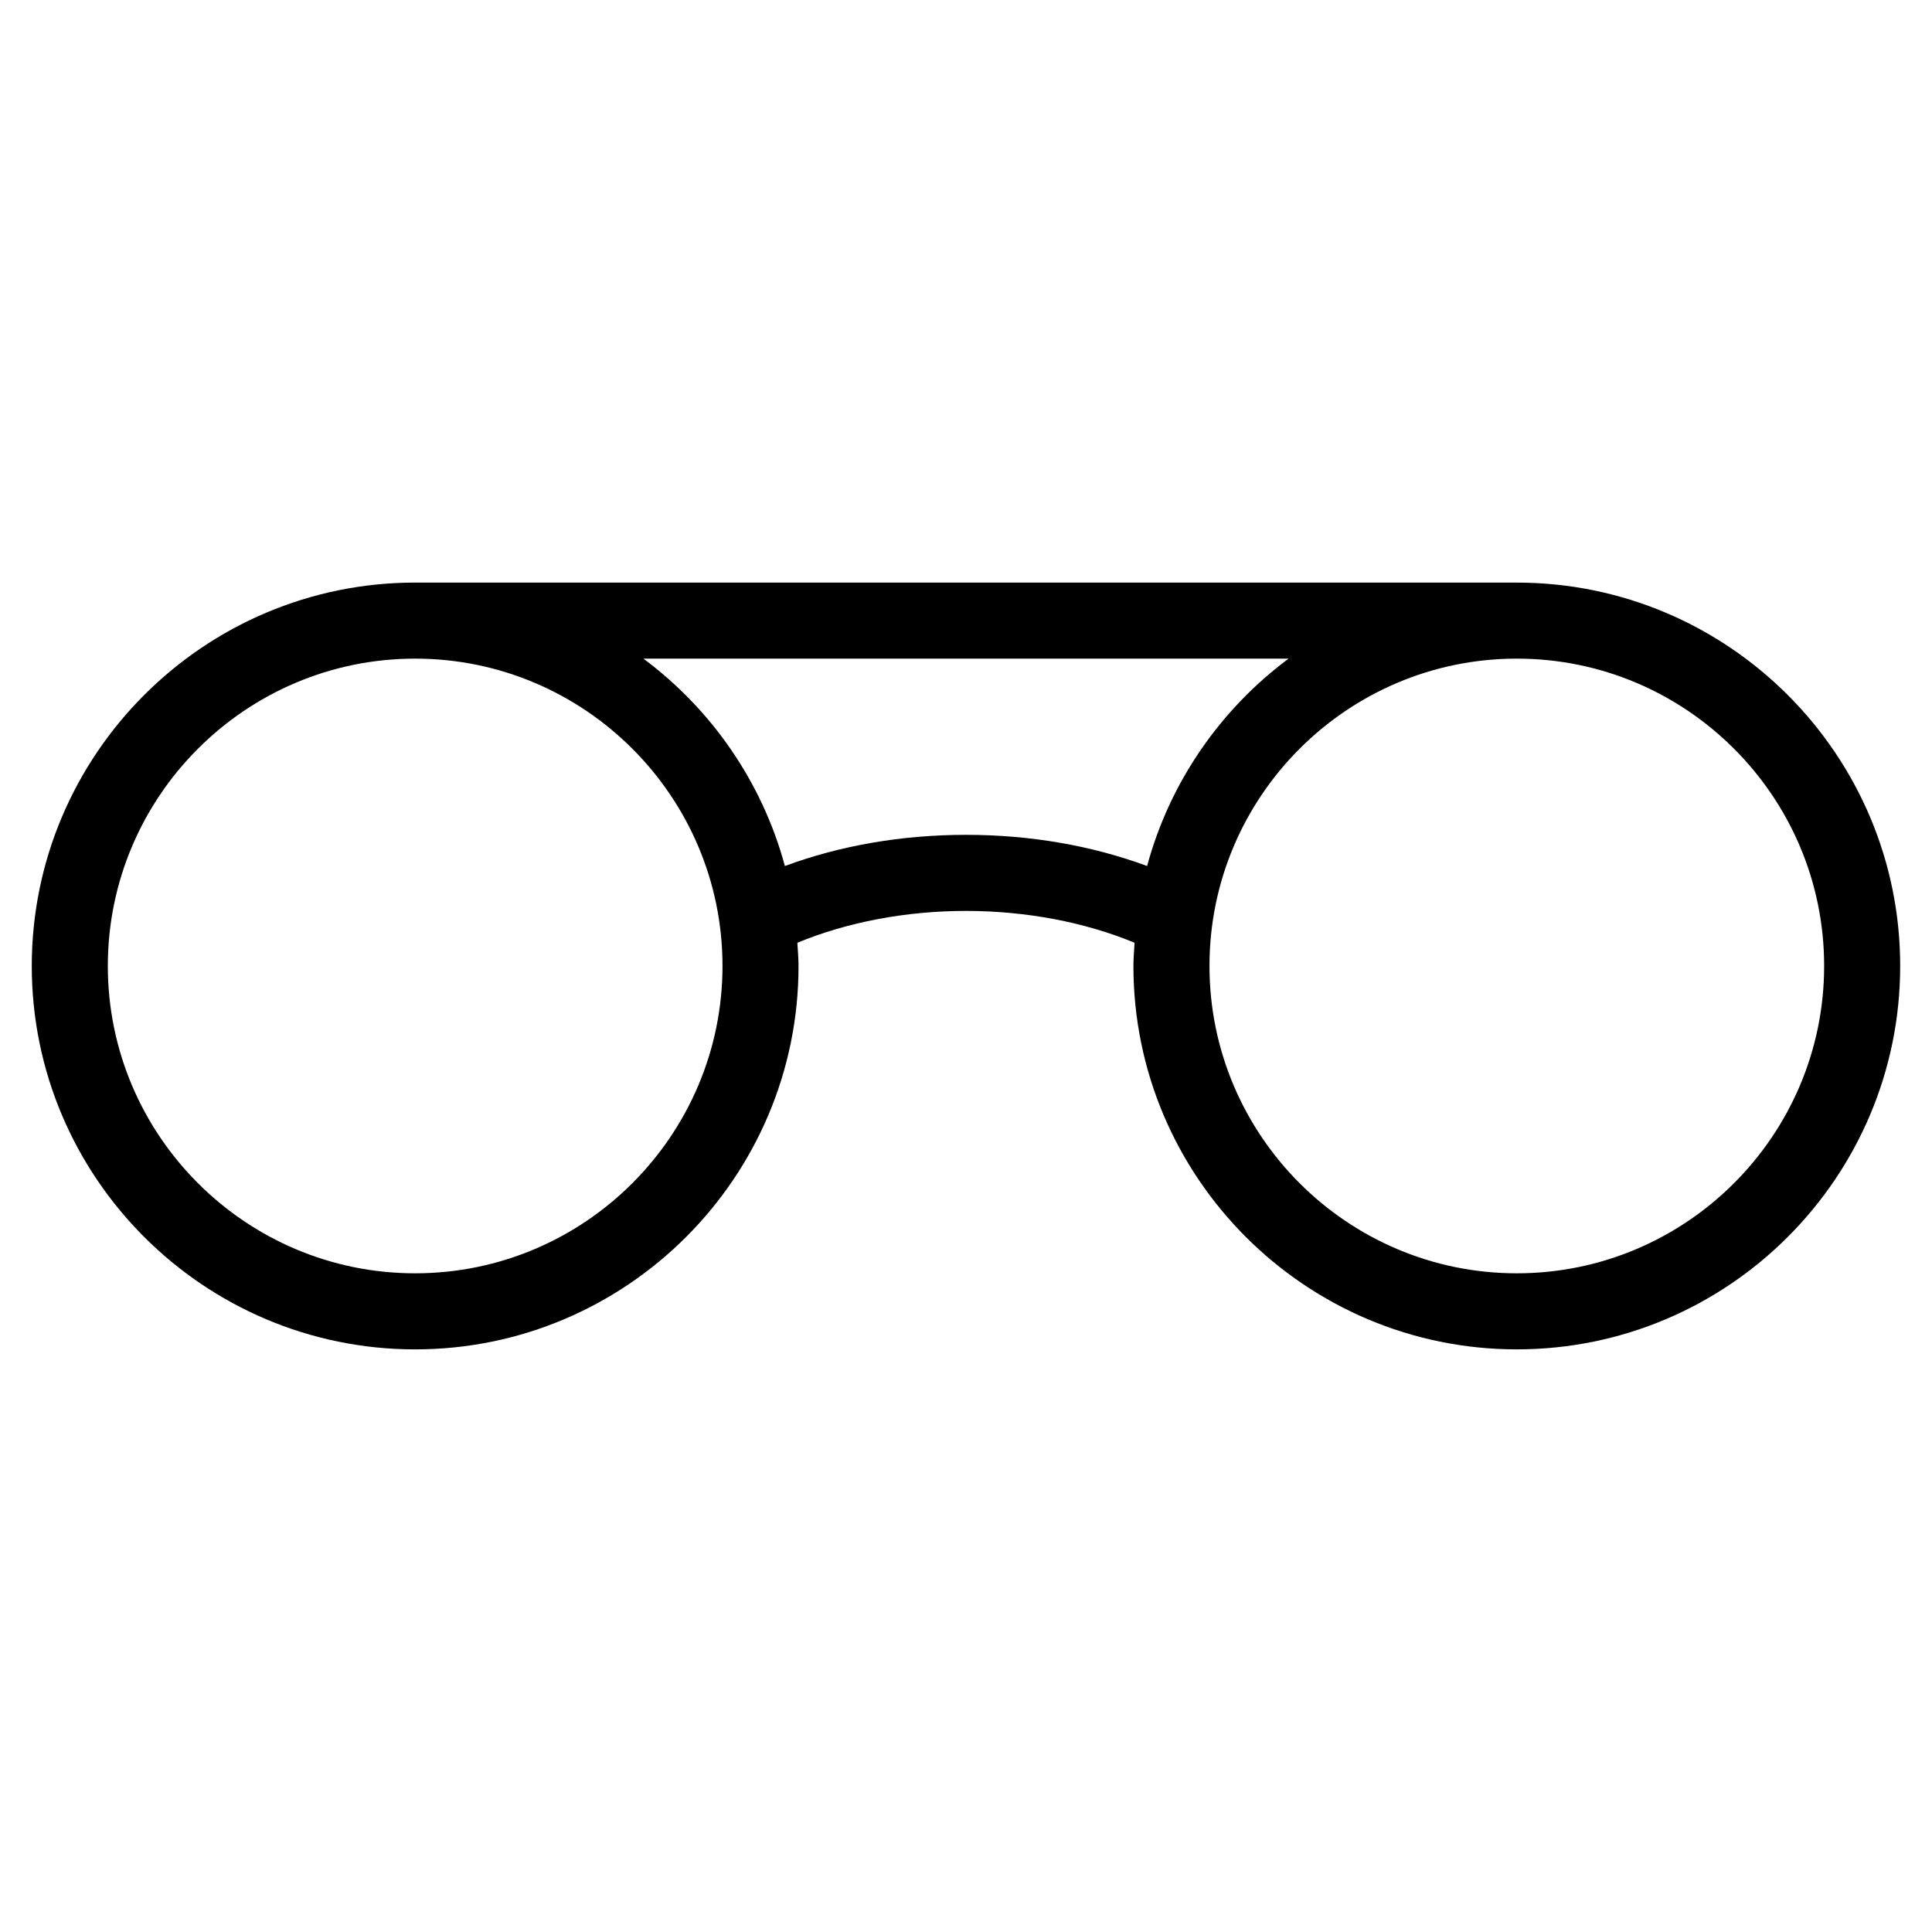
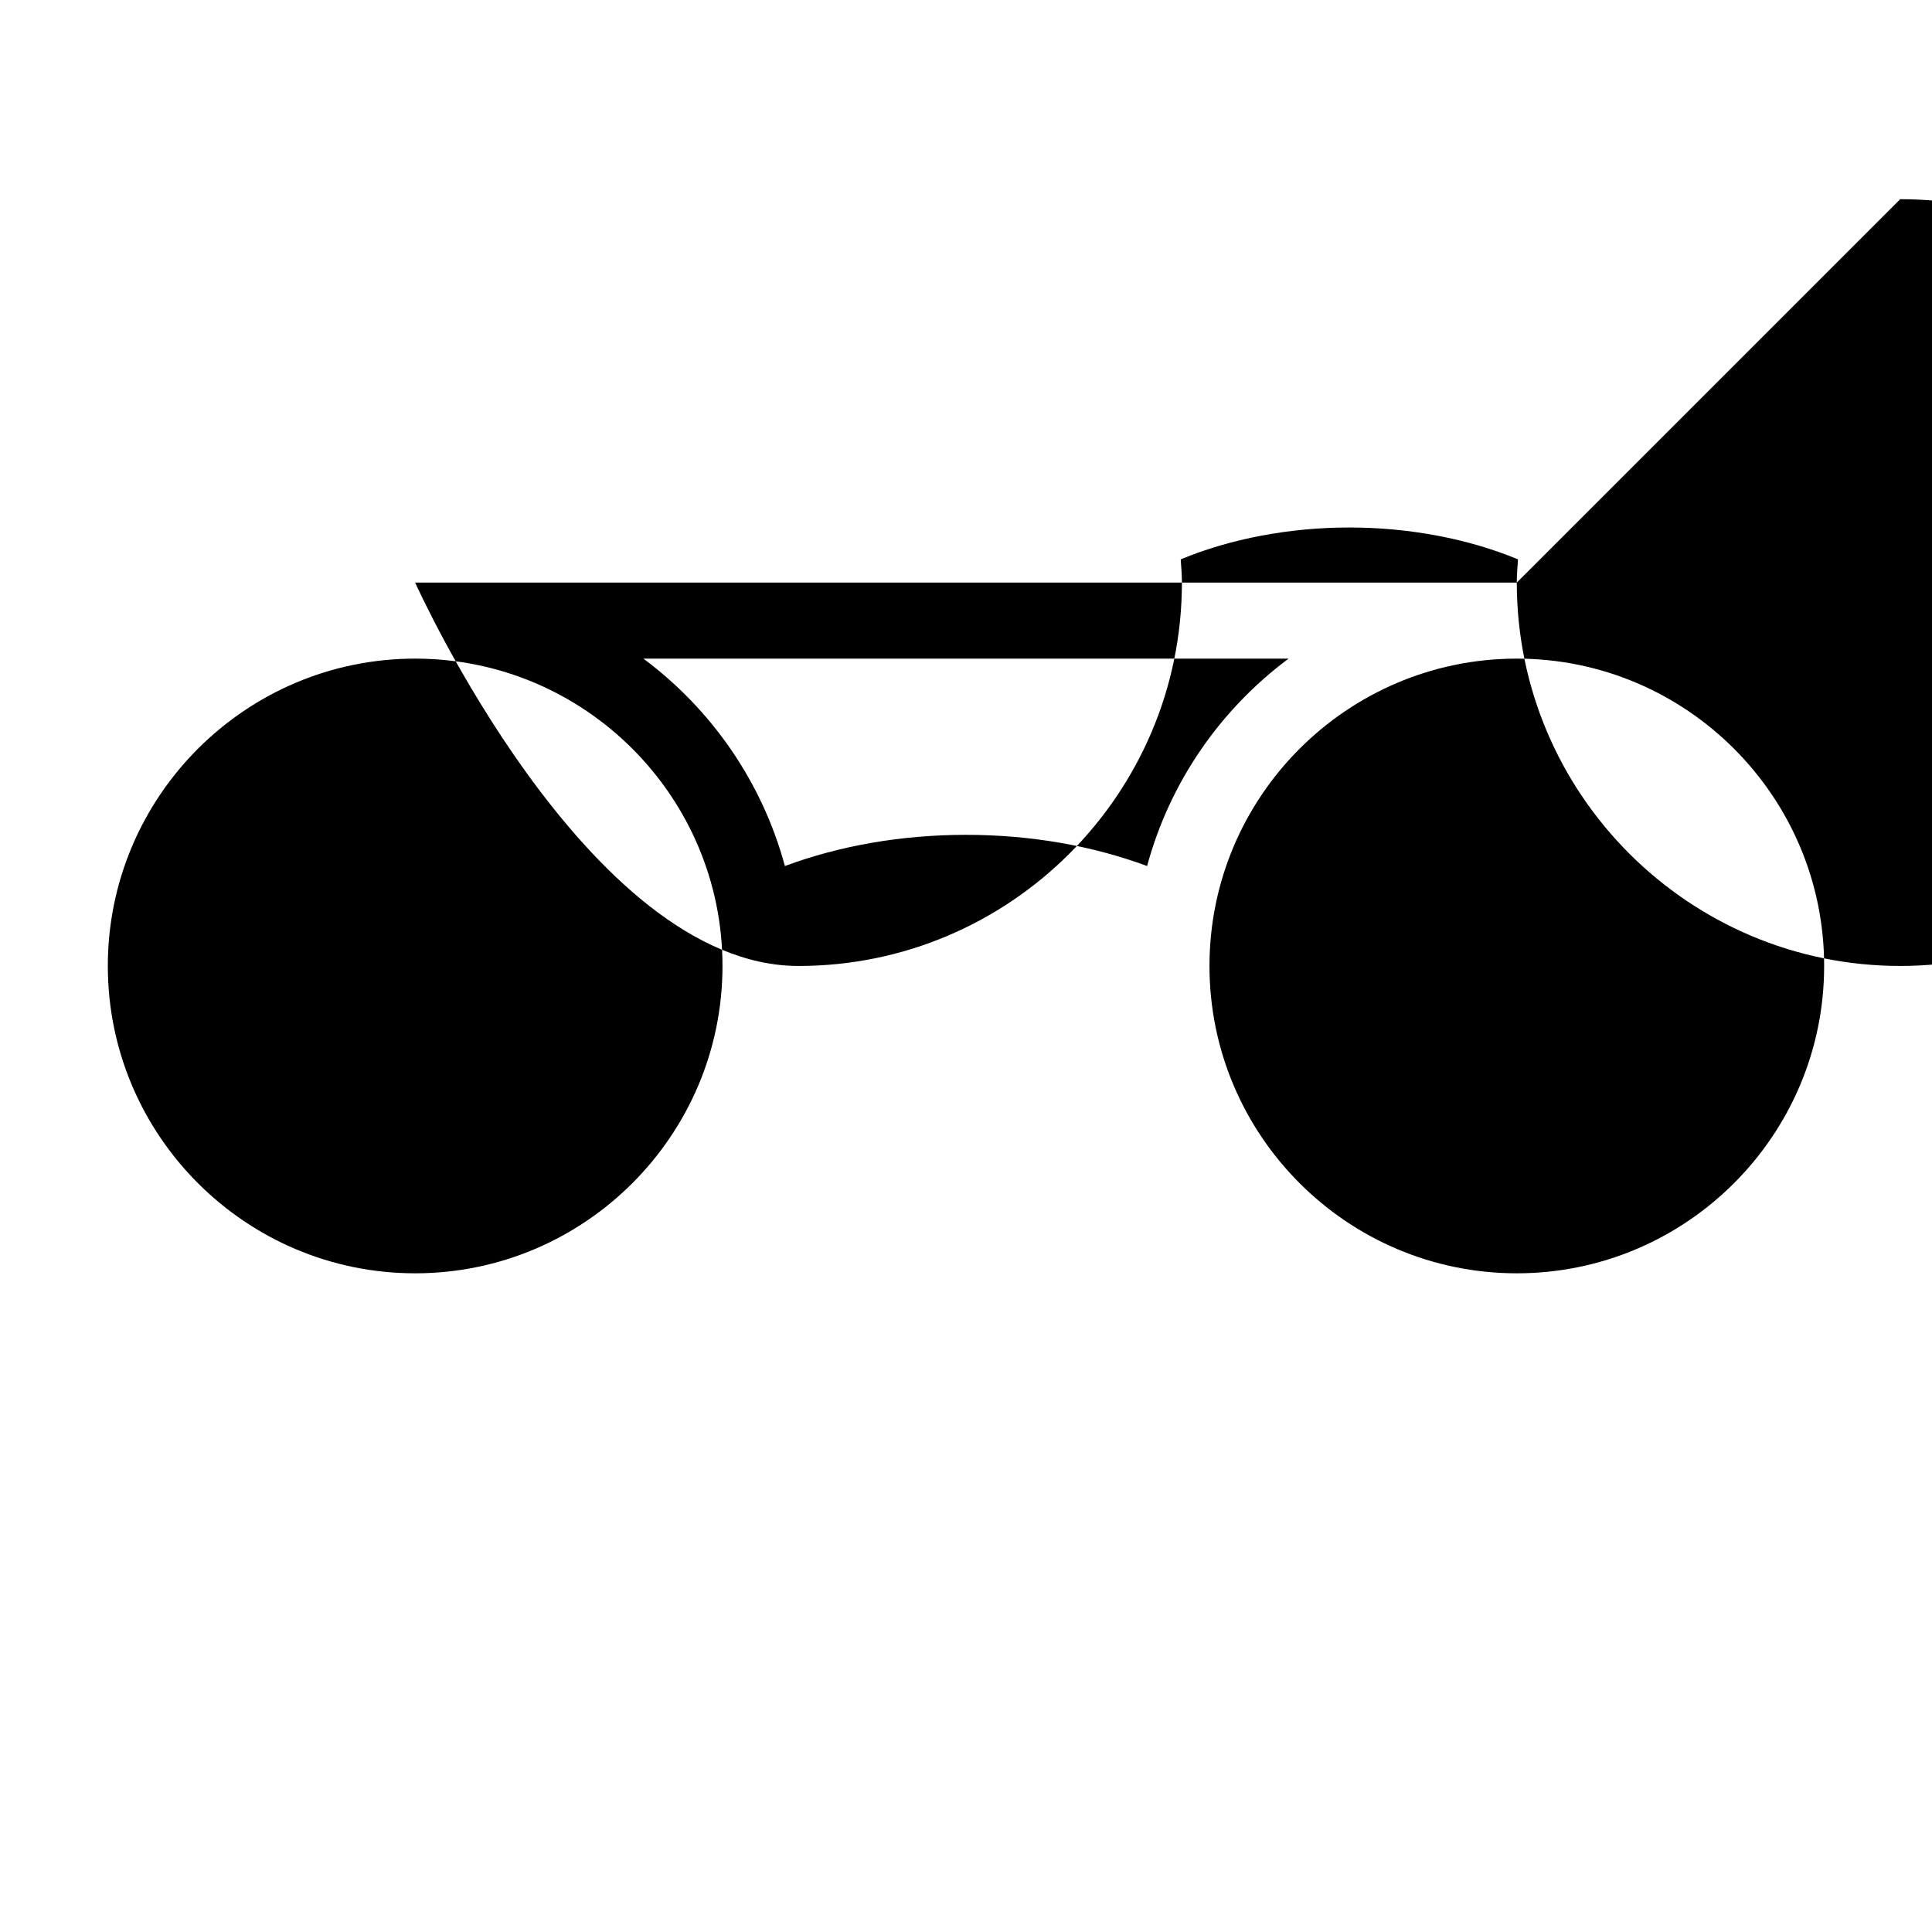
<svg xmlns="http://www.w3.org/2000/svg" fill="#000000" width="800px" height="800px" version="1.1" viewBox="144 144 512 512">
-   <path d="m545.97 298.39h-291.95c-56.02 0-101.6 45.582-101.6 101.61s45.574 101.6 101.6 101.6c56.023 0 101.6-45.578 101.6-101.6 0-2.082-0.191-4.109-0.312-6.16 13.184-5.457 28.781-8.438 44.688-8.438 15.895 0 31.5 2.977 44.684 8.438-0.121 2.051-0.312 4.082-0.312 6.156 0 56.023 45.578 101.6 101.6 101.6 56.023 0 101.6-45.578 101.6-101.6 0.004-56.027-45.57-101.6-101.59-101.6zm-291.95 183.05c-44.91 0-81.445-36.543-81.445-81.449 0-44.914 36.535-81.449 81.445-81.449 44.914 0 81.449 36.535 81.449 81.449 0 44.906-36.535 81.449-81.449 81.449zm145.98-116.2c-17.055 0-33.391 2.856-47.996 8.262-6.035-22.293-19.453-41.527-37.5-54.965h170.99c-18.047 13.438-31.465 32.668-37.5 54.965-14.609-5.406-30.945-8.262-47.996-8.262zm145.97 116.2c-44.91 0-81.445-36.543-81.445-81.449 0-44.914 36.535-81.449 81.445-81.449 44.91-0.004 81.449 36.531 81.449 81.449 0 44.906-36.539 81.449-81.449 81.449z" />
+   <path d="m545.97 298.39h-291.95s45.574 101.6 101.6 101.6c56.023 0 101.6-45.578 101.6-101.6 0-2.082-0.191-4.109-0.312-6.16 13.184-5.457 28.781-8.438 44.688-8.438 15.895 0 31.5 2.977 44.684 8.438-0.121 2.051-0.312 4.082-0.312 6.156 0 56.023 45.578 101.6 101.6 101.6 56.023 0 101.6-45.578 101.6-101.6 0.004-56.027-45.57-101.6-101.59-101.6zm-291.95 183.05c-44.91 0-81.445-36.543-81.445-81.449 0-44.914 36.535-81.449 81.445-81.449 44.914 0 81.449 36.535 81.449 81.449 0 44.906-36.535 81.449-81.449 81.449zm145.98-116.2c-17.055 0-33.391 2.856-47.996 8.262-6.035-22.293-19.453-41.527-37.5-54.965h170.99c-18.047 13.438-31.465 32.668-37.5 54.965-14.609-5.406-30.945-8.262-47.996-8.262zm145.97 116.2c-44.91 0-81.445-36.543-81.445-81.449 0-44.914 36.535-81.449 81.445-81.449 44.91-0.004 81.449 36.531 81.449 81.449 0 44.906-36.539 81.449-81.449 81.449z" />
</svg>